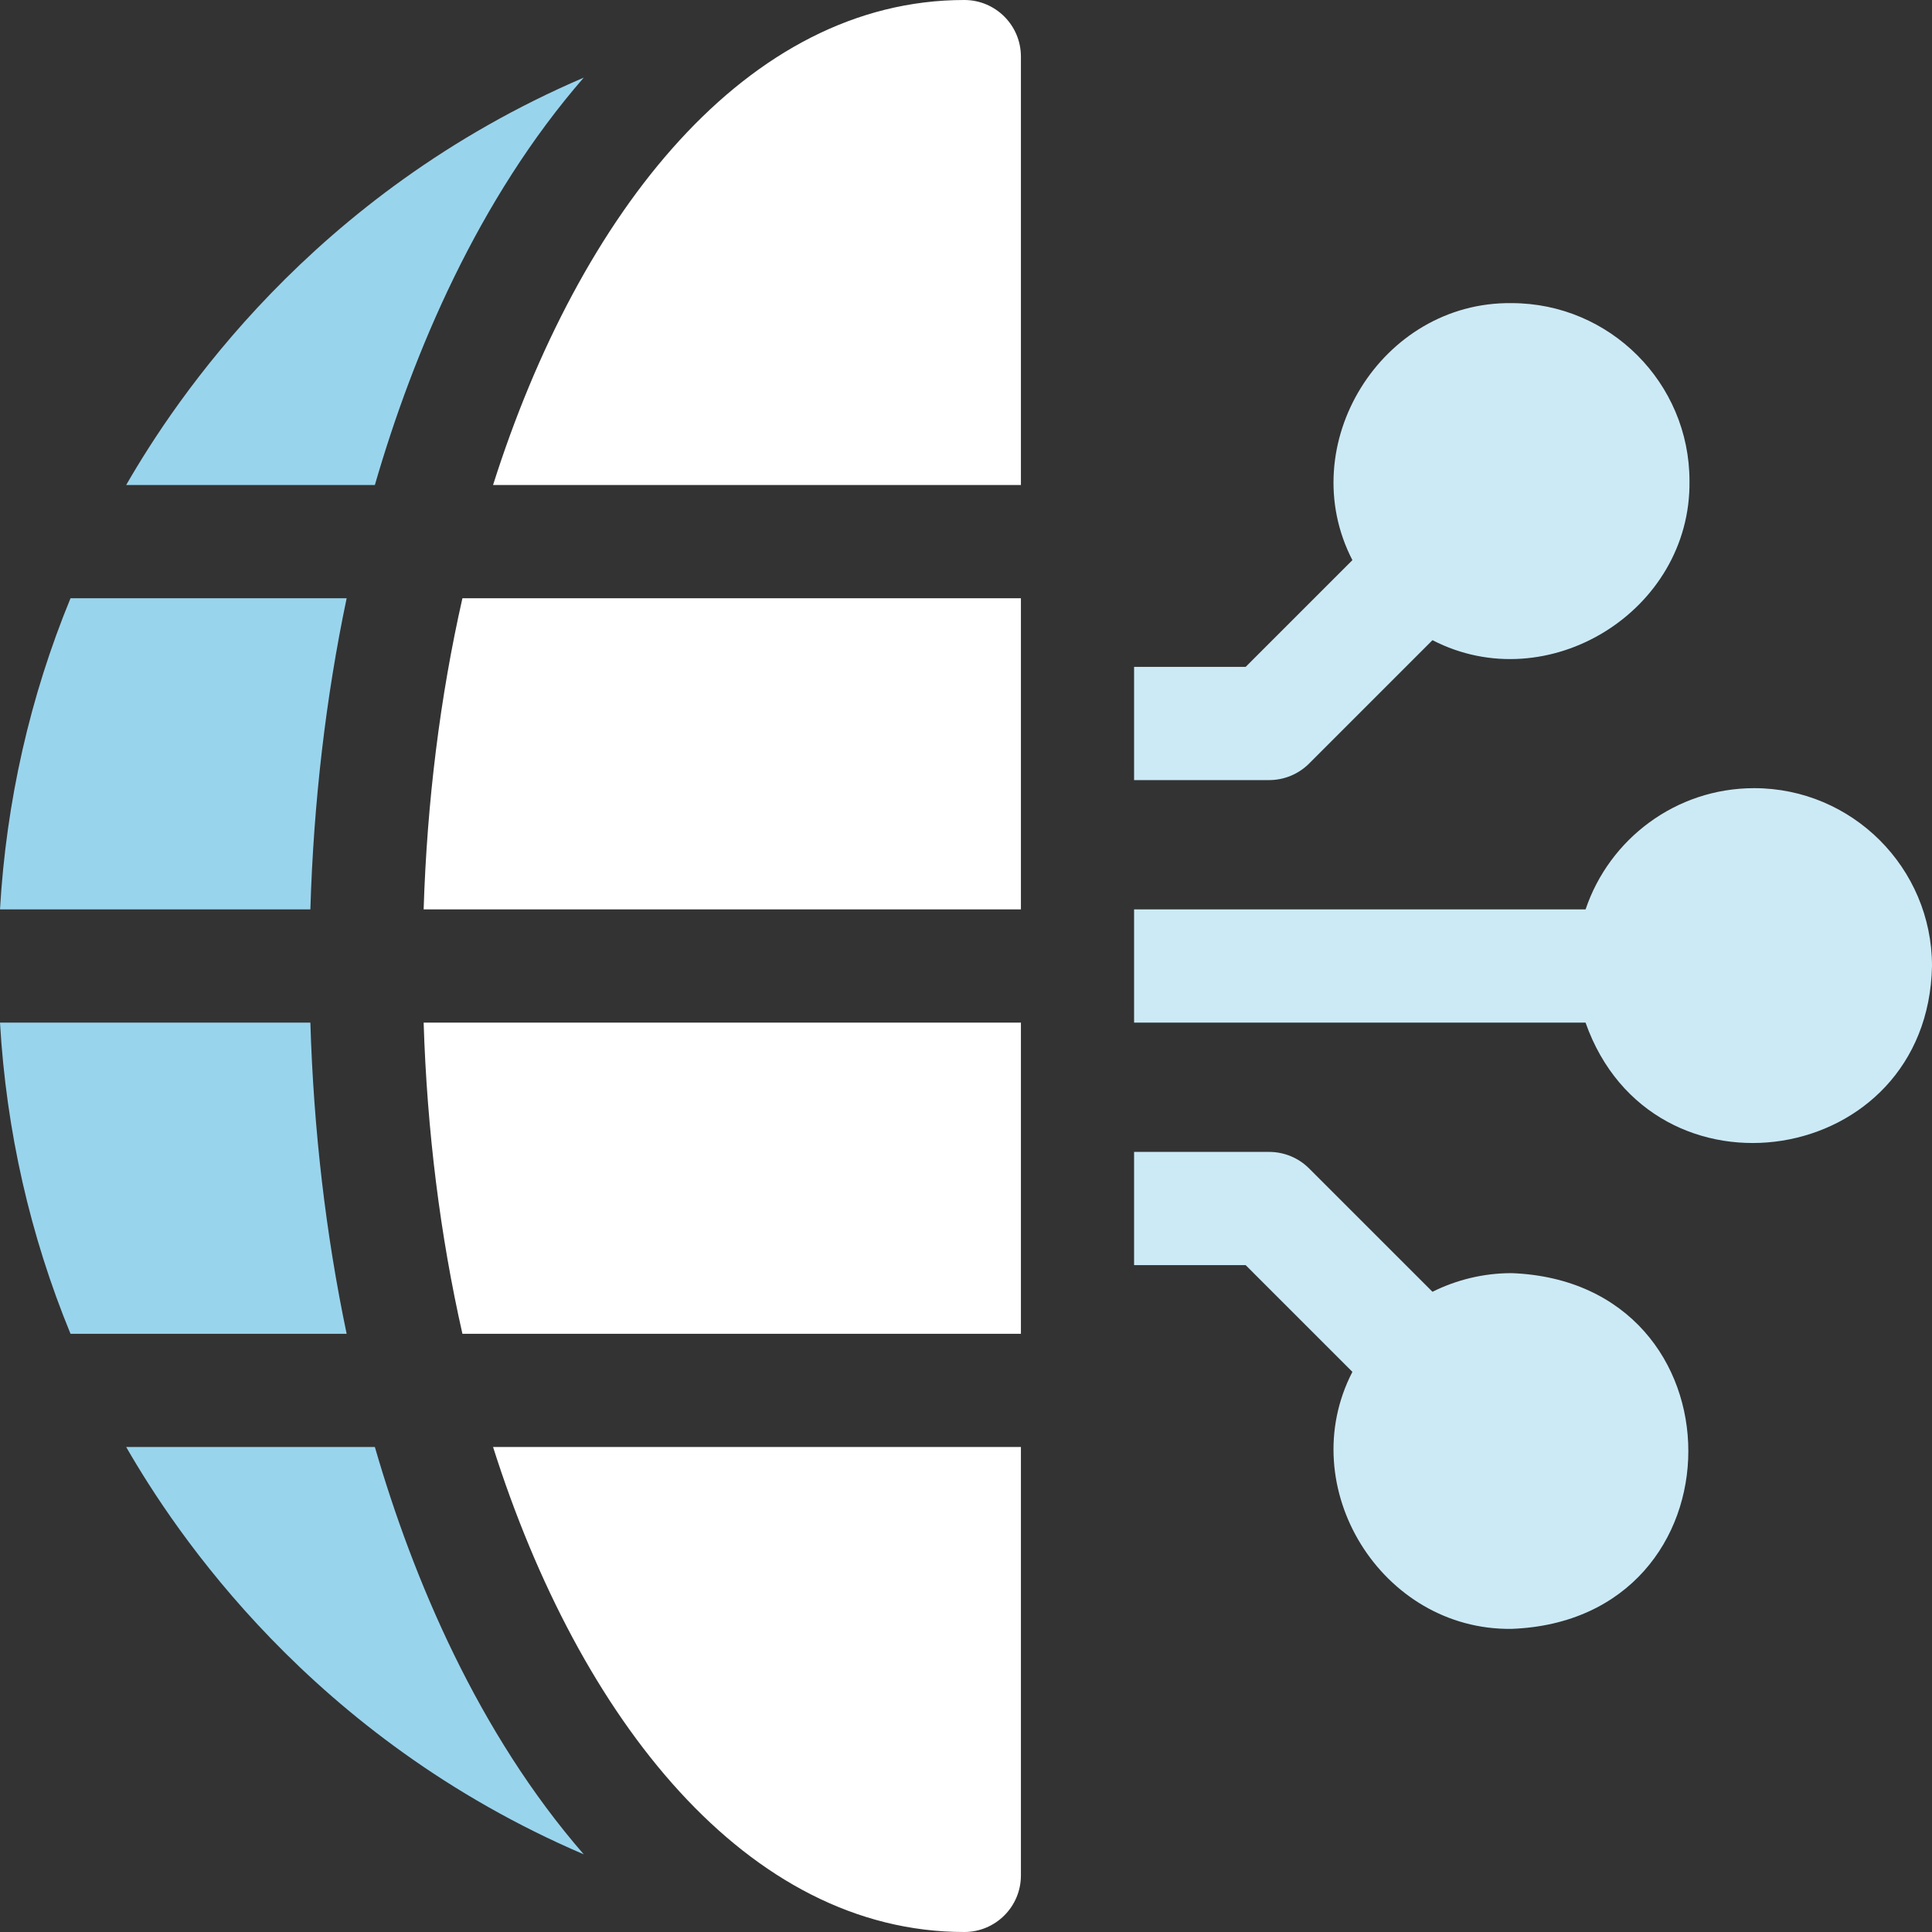
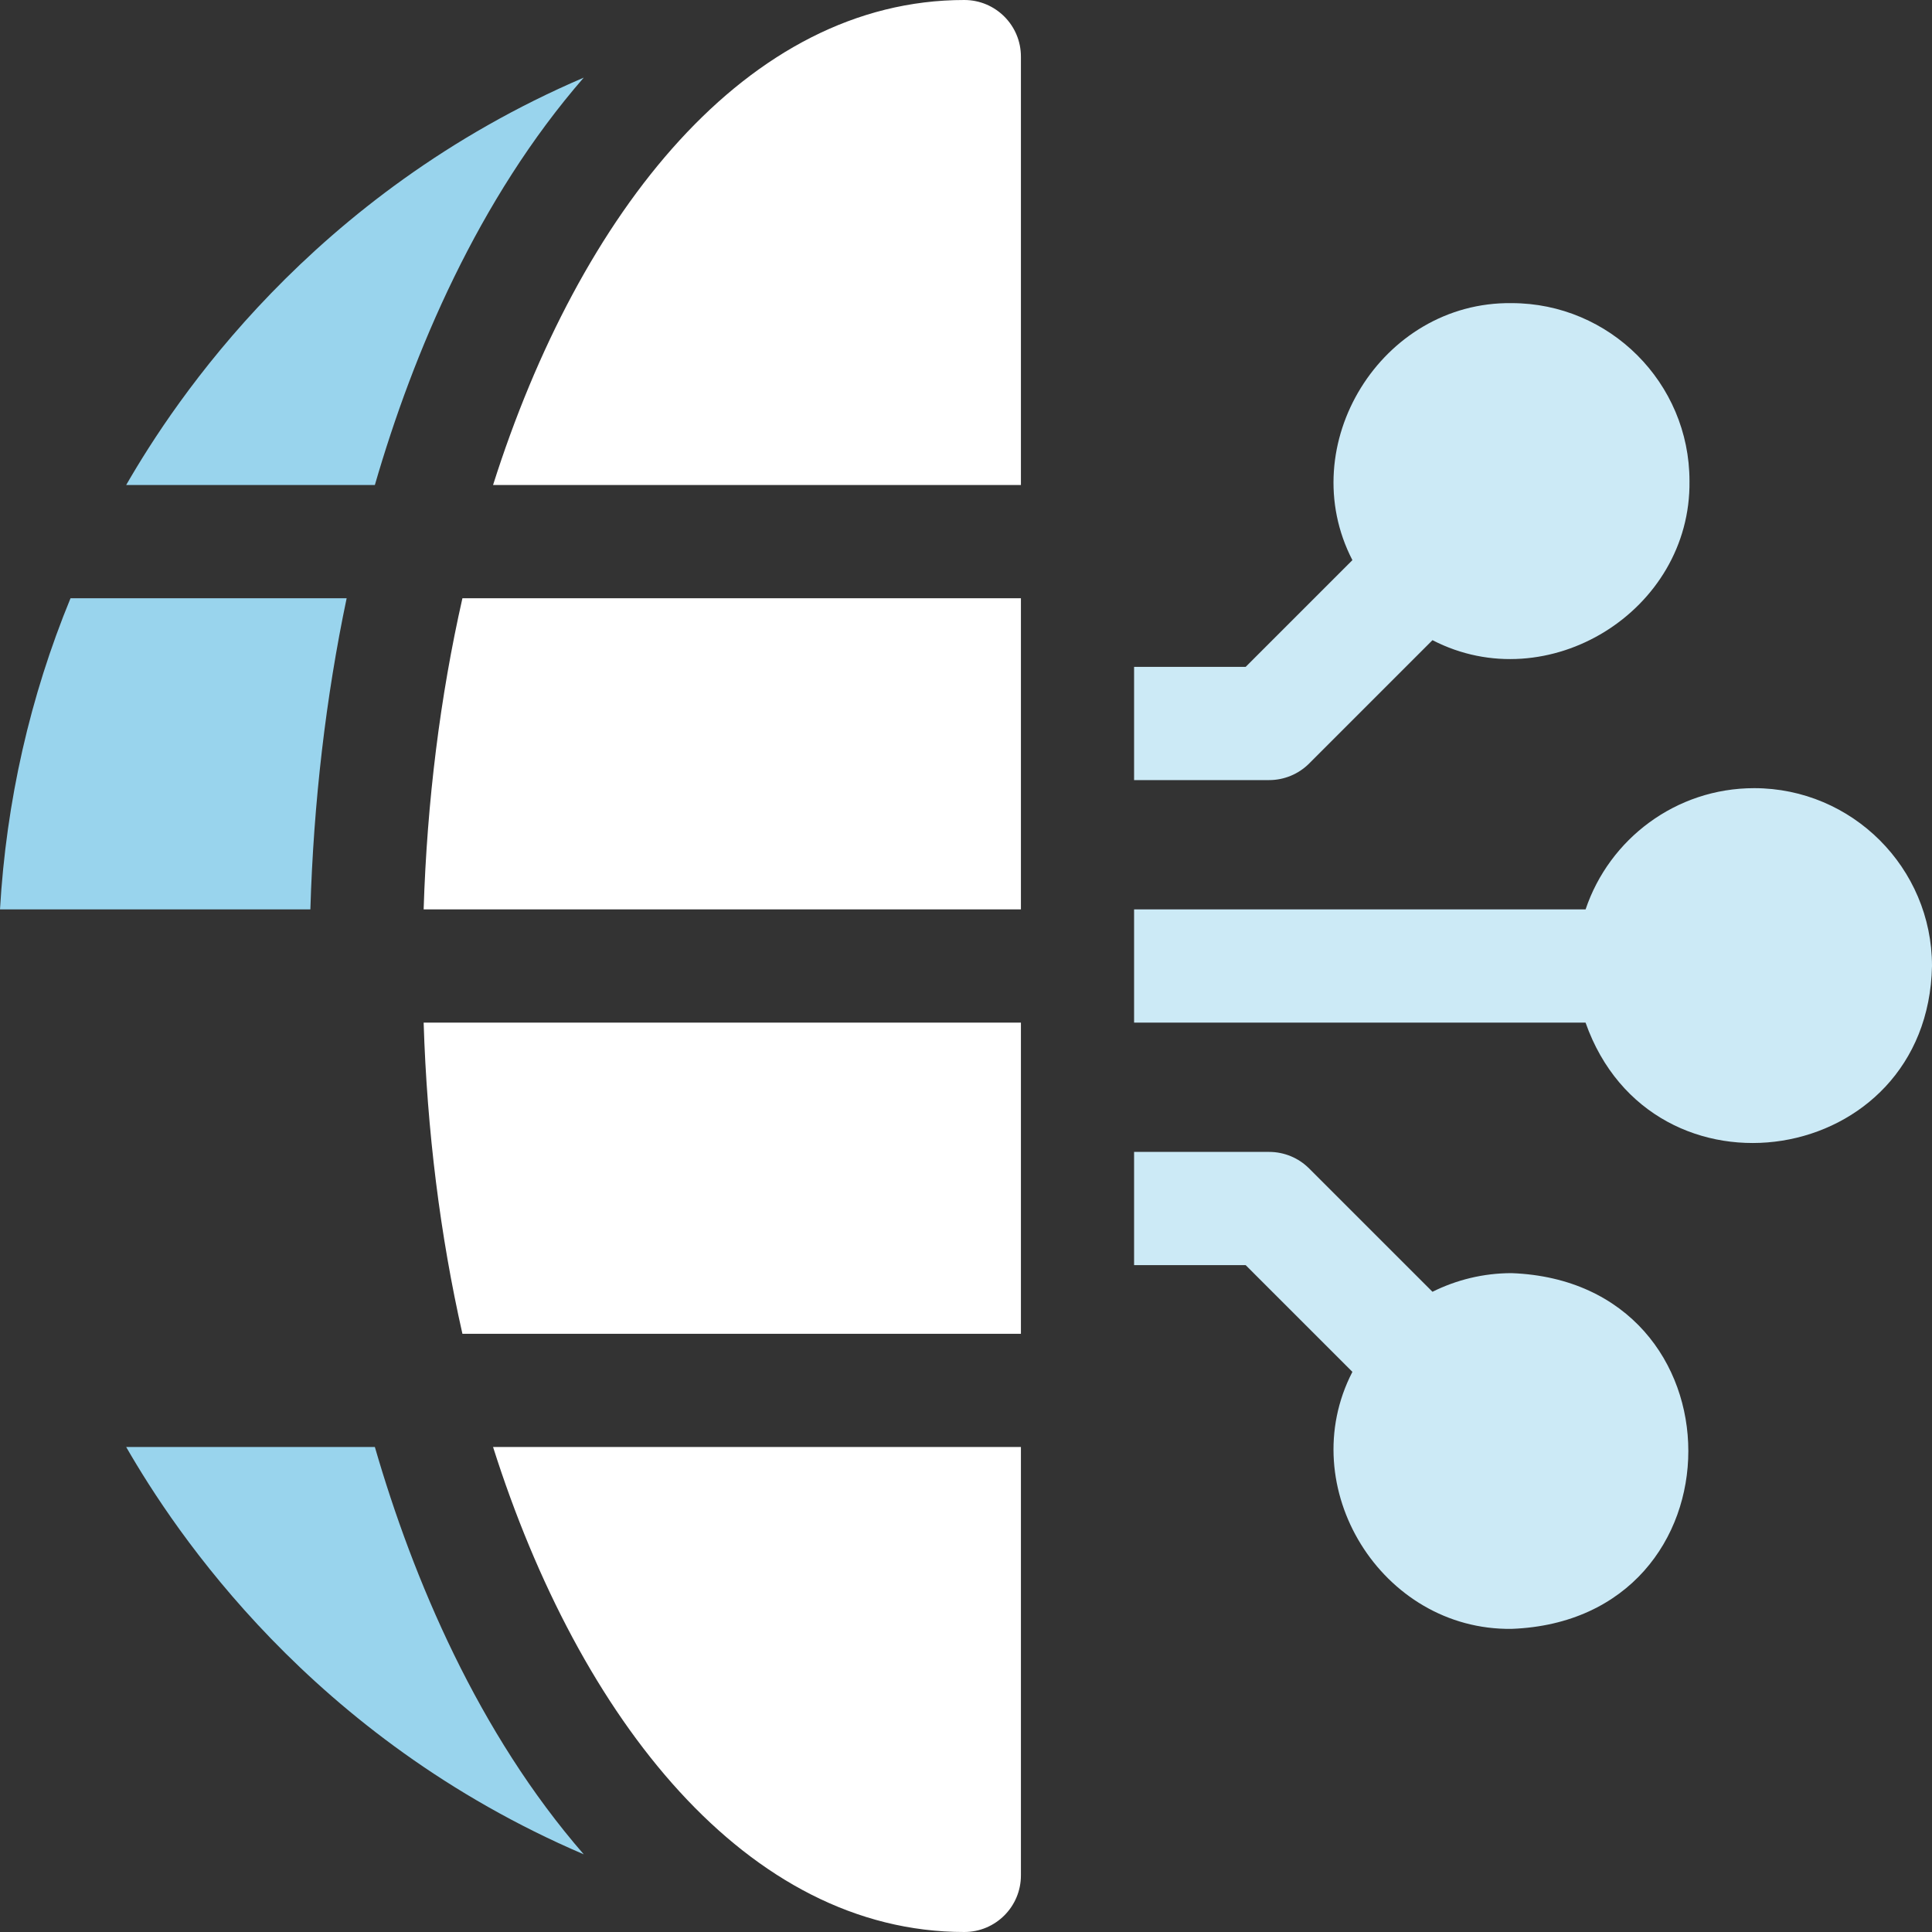
<svg xmlns="http://www.w3.org/2000/svg" width="40" height="40" viewBox="0 0 40 40" fill="none">
  <rect x="0" y="0" width="40" height="40" fill="#333333" stroke="none" />
  <g clip-path="url(#clip0_4033_745)">
    <path d="M36.318 16.318C34.697 16.318 33.318 17.371 32.828 18.828H23.48V21.172H32.827C34.203 25.069 39.918 24.183 40 20C40 17.97 38.348 16.318 36.318 16.318Z" fill="#CCEAF6" />
    <path d="M31.297 26.359C30.708 26.359 30.152 26.499 29.658 26.745L27.104 24.192C26.885 23.972 26.587 23.849 26.276 23.849H23.48V26.193H25.79L28 28.403C26.768 30.786 28.602 33.76 31.297 33.724C36.175 33.539 36.174 26.544 31.297 26.359Z" fill="#CCEAF6" />
-     <path d="M6.426 21.172H0C0.129 23.412 0.624 25.583 1.46 27.615H7.177C6.747 25.565 6.492 23.396 6.426 21.172Z" fill="#99D4ED" />
    <path d="M7.177 12.386H1.46C0.624 14.417 0.129 16.588 0 18.828H6.426C6.492 16.604 6.747 14.435 7.177 12.386Z" fill="#99D4ED" />
    <path d="M12.086 1.607C6.444 4.025 3.627 8.28 2.612 10.042H7.761C8.555 7.3 9.903 4.118 12.086 1.607Z" fill="#99D4ED" />
    <path d="M2.612 29.958C3.627 31.72 6.444 35.975 12.086 38.392C9.903 35.882 8.555 32.7 7.761 29.958H2.612Z" fill="#99D4ED" />
    <path d="M19.965 0C15.465 0 11.998 4.398 10.208 10.042H21.137V1.172C21.137 0.525 20.613 0 19.965 0Z" fill="white" />
    <path d="M19.965 40C20.613 40 21.137 39.475 21.137 38.828V29.958H10.208C12.001 35.609 15.471 40 19.965 40Z" fill="white" />
    <path d="M8.771 18.828H21.137V12.386H9.574C9.114 14.416 8.841 16.588 8.771 18.828Z" fill="white" />
    <path d="M27.104 15.808L29.658 13.254C32.041 14.486 35.015 12.653 34.979 9.958C34.979 7.928 33.327 6.276 31.297 6.276C28.602 6.24 26.768 9.214 28 11.597L25.79 13.807H23.48V16.151H26.276C26.587 16.151 26.885 16.027 27.104 15.808Z" fill="#CCEAF6" />
    <path d="M9.574 27.615H21.137V21.172H8.771C8.841 23.412 9.114 25.584 9.574 27.615Z" fill="white" />
  </g>
  <defs>
    <clipPath id="clip0_4033_745">
      <rect width="40" height="40" fill="white" />
    </clipPath>
  </defs>
</svg>